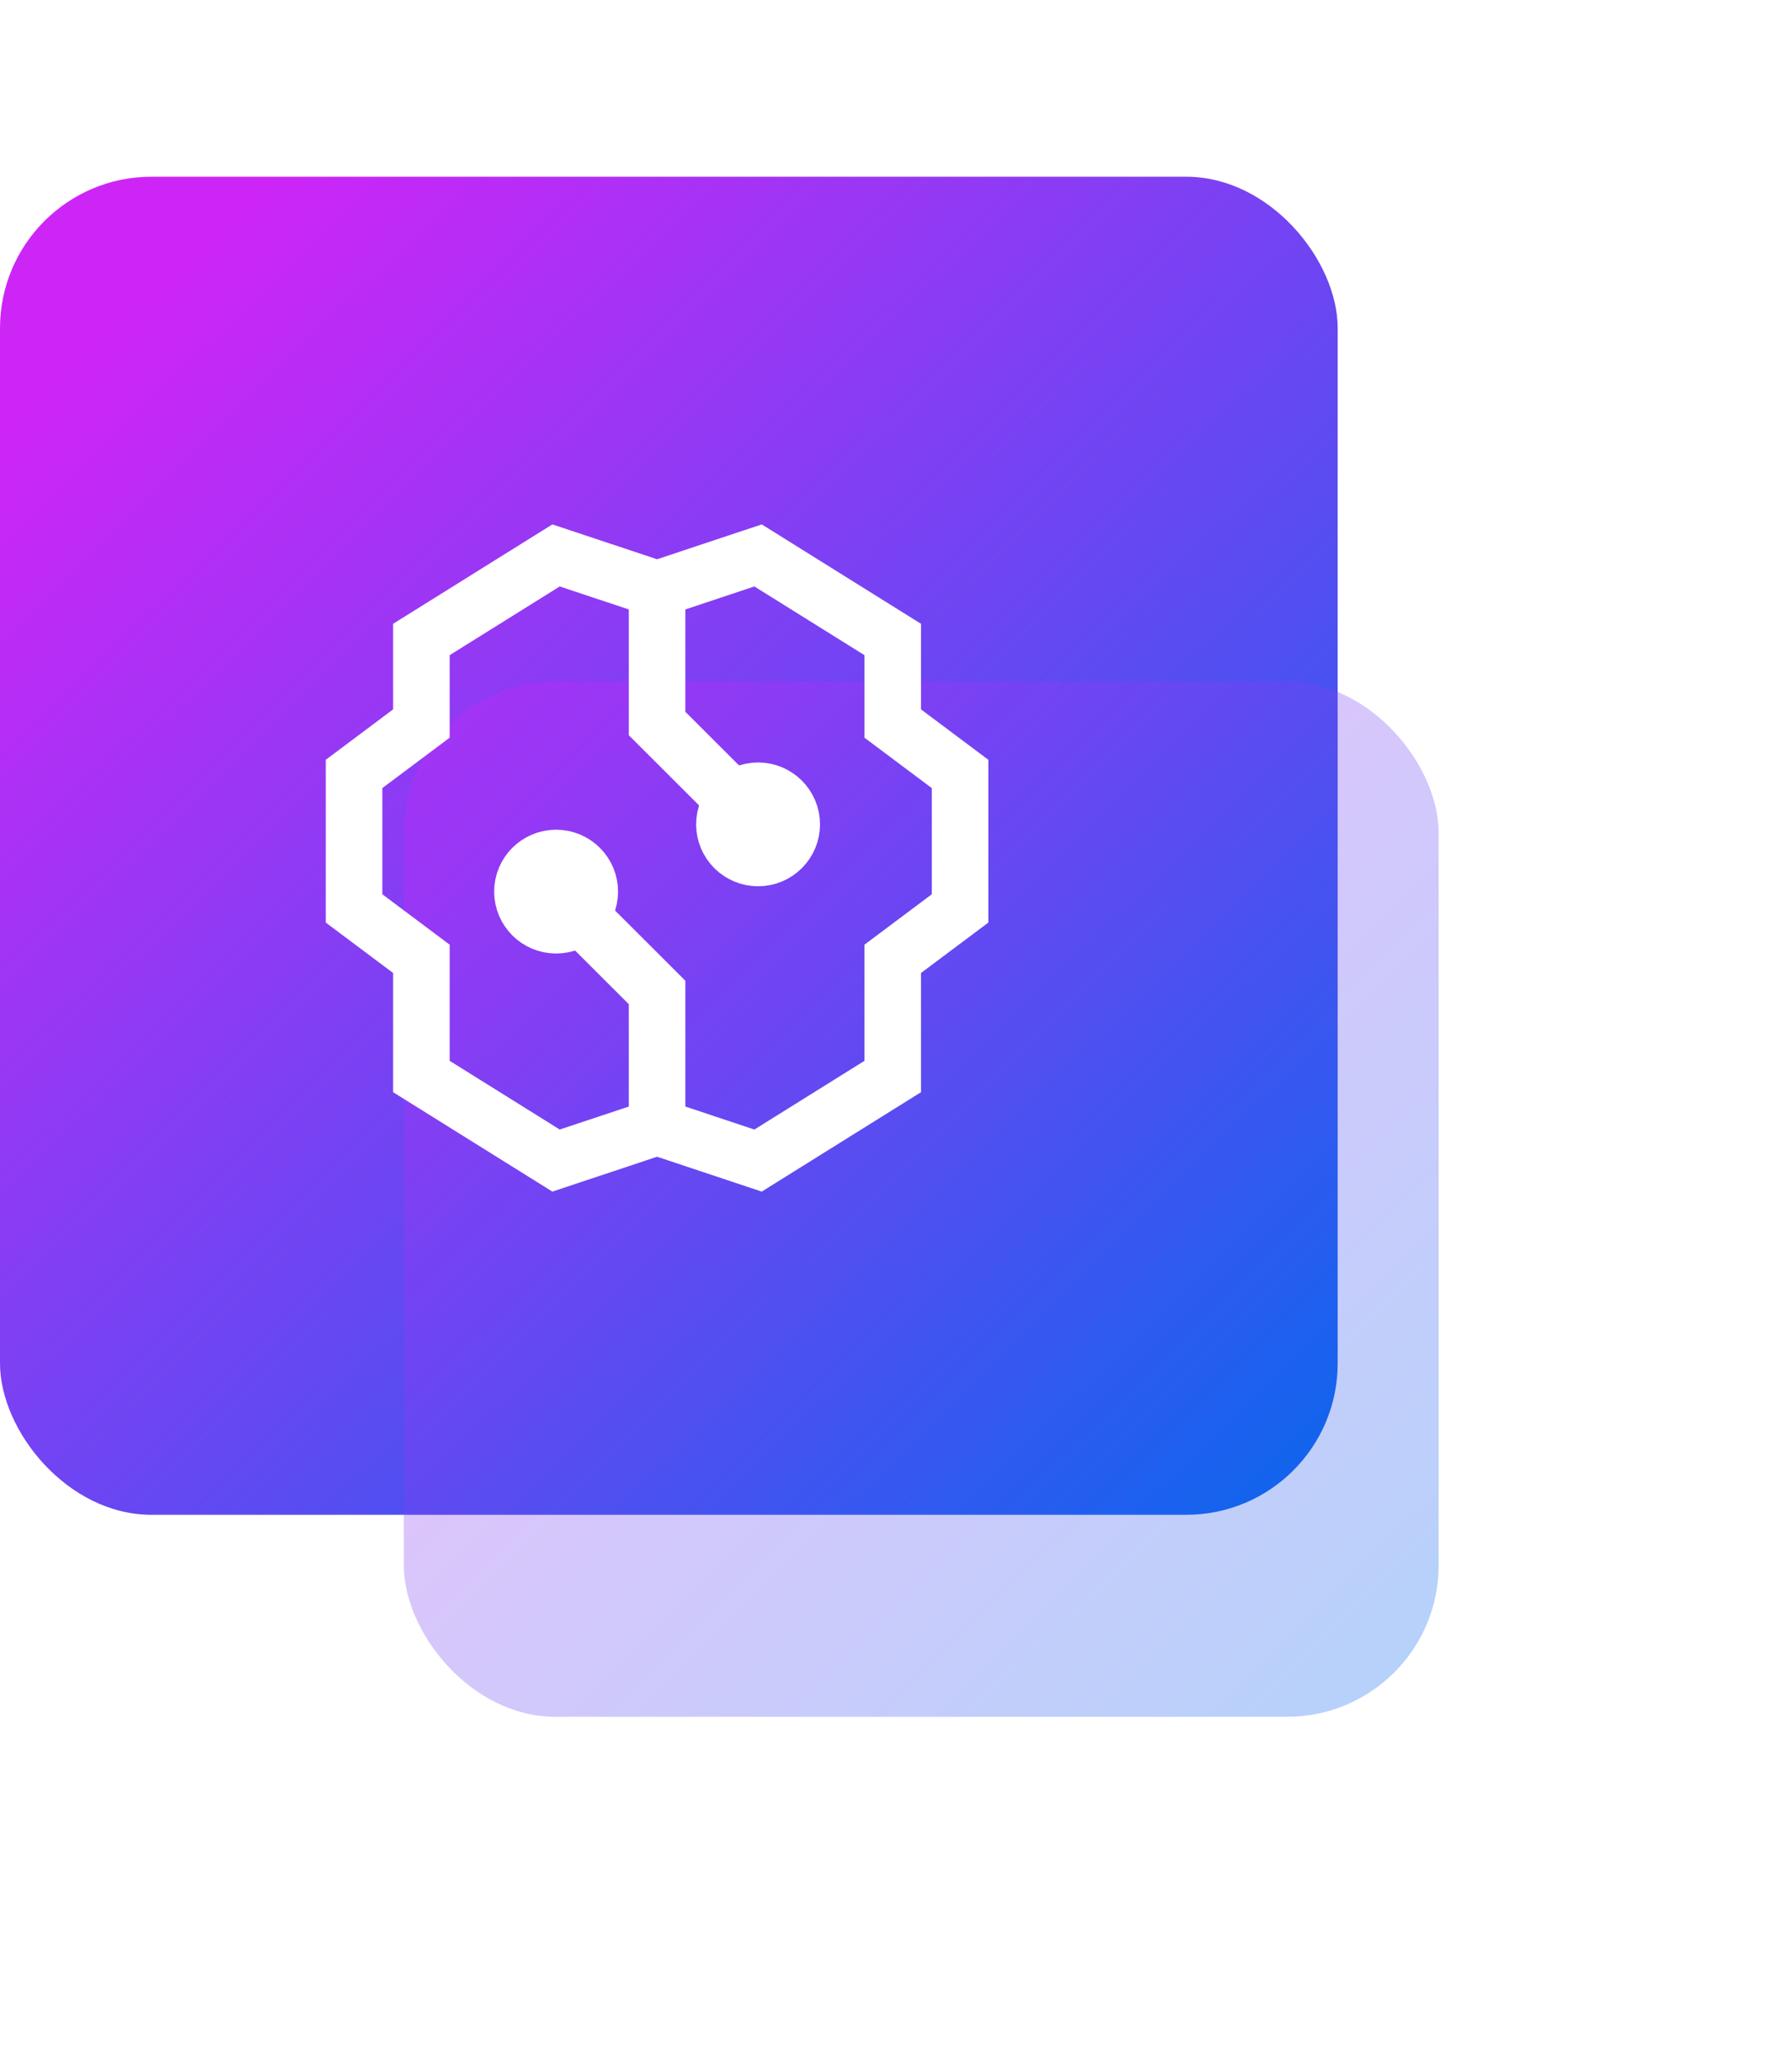
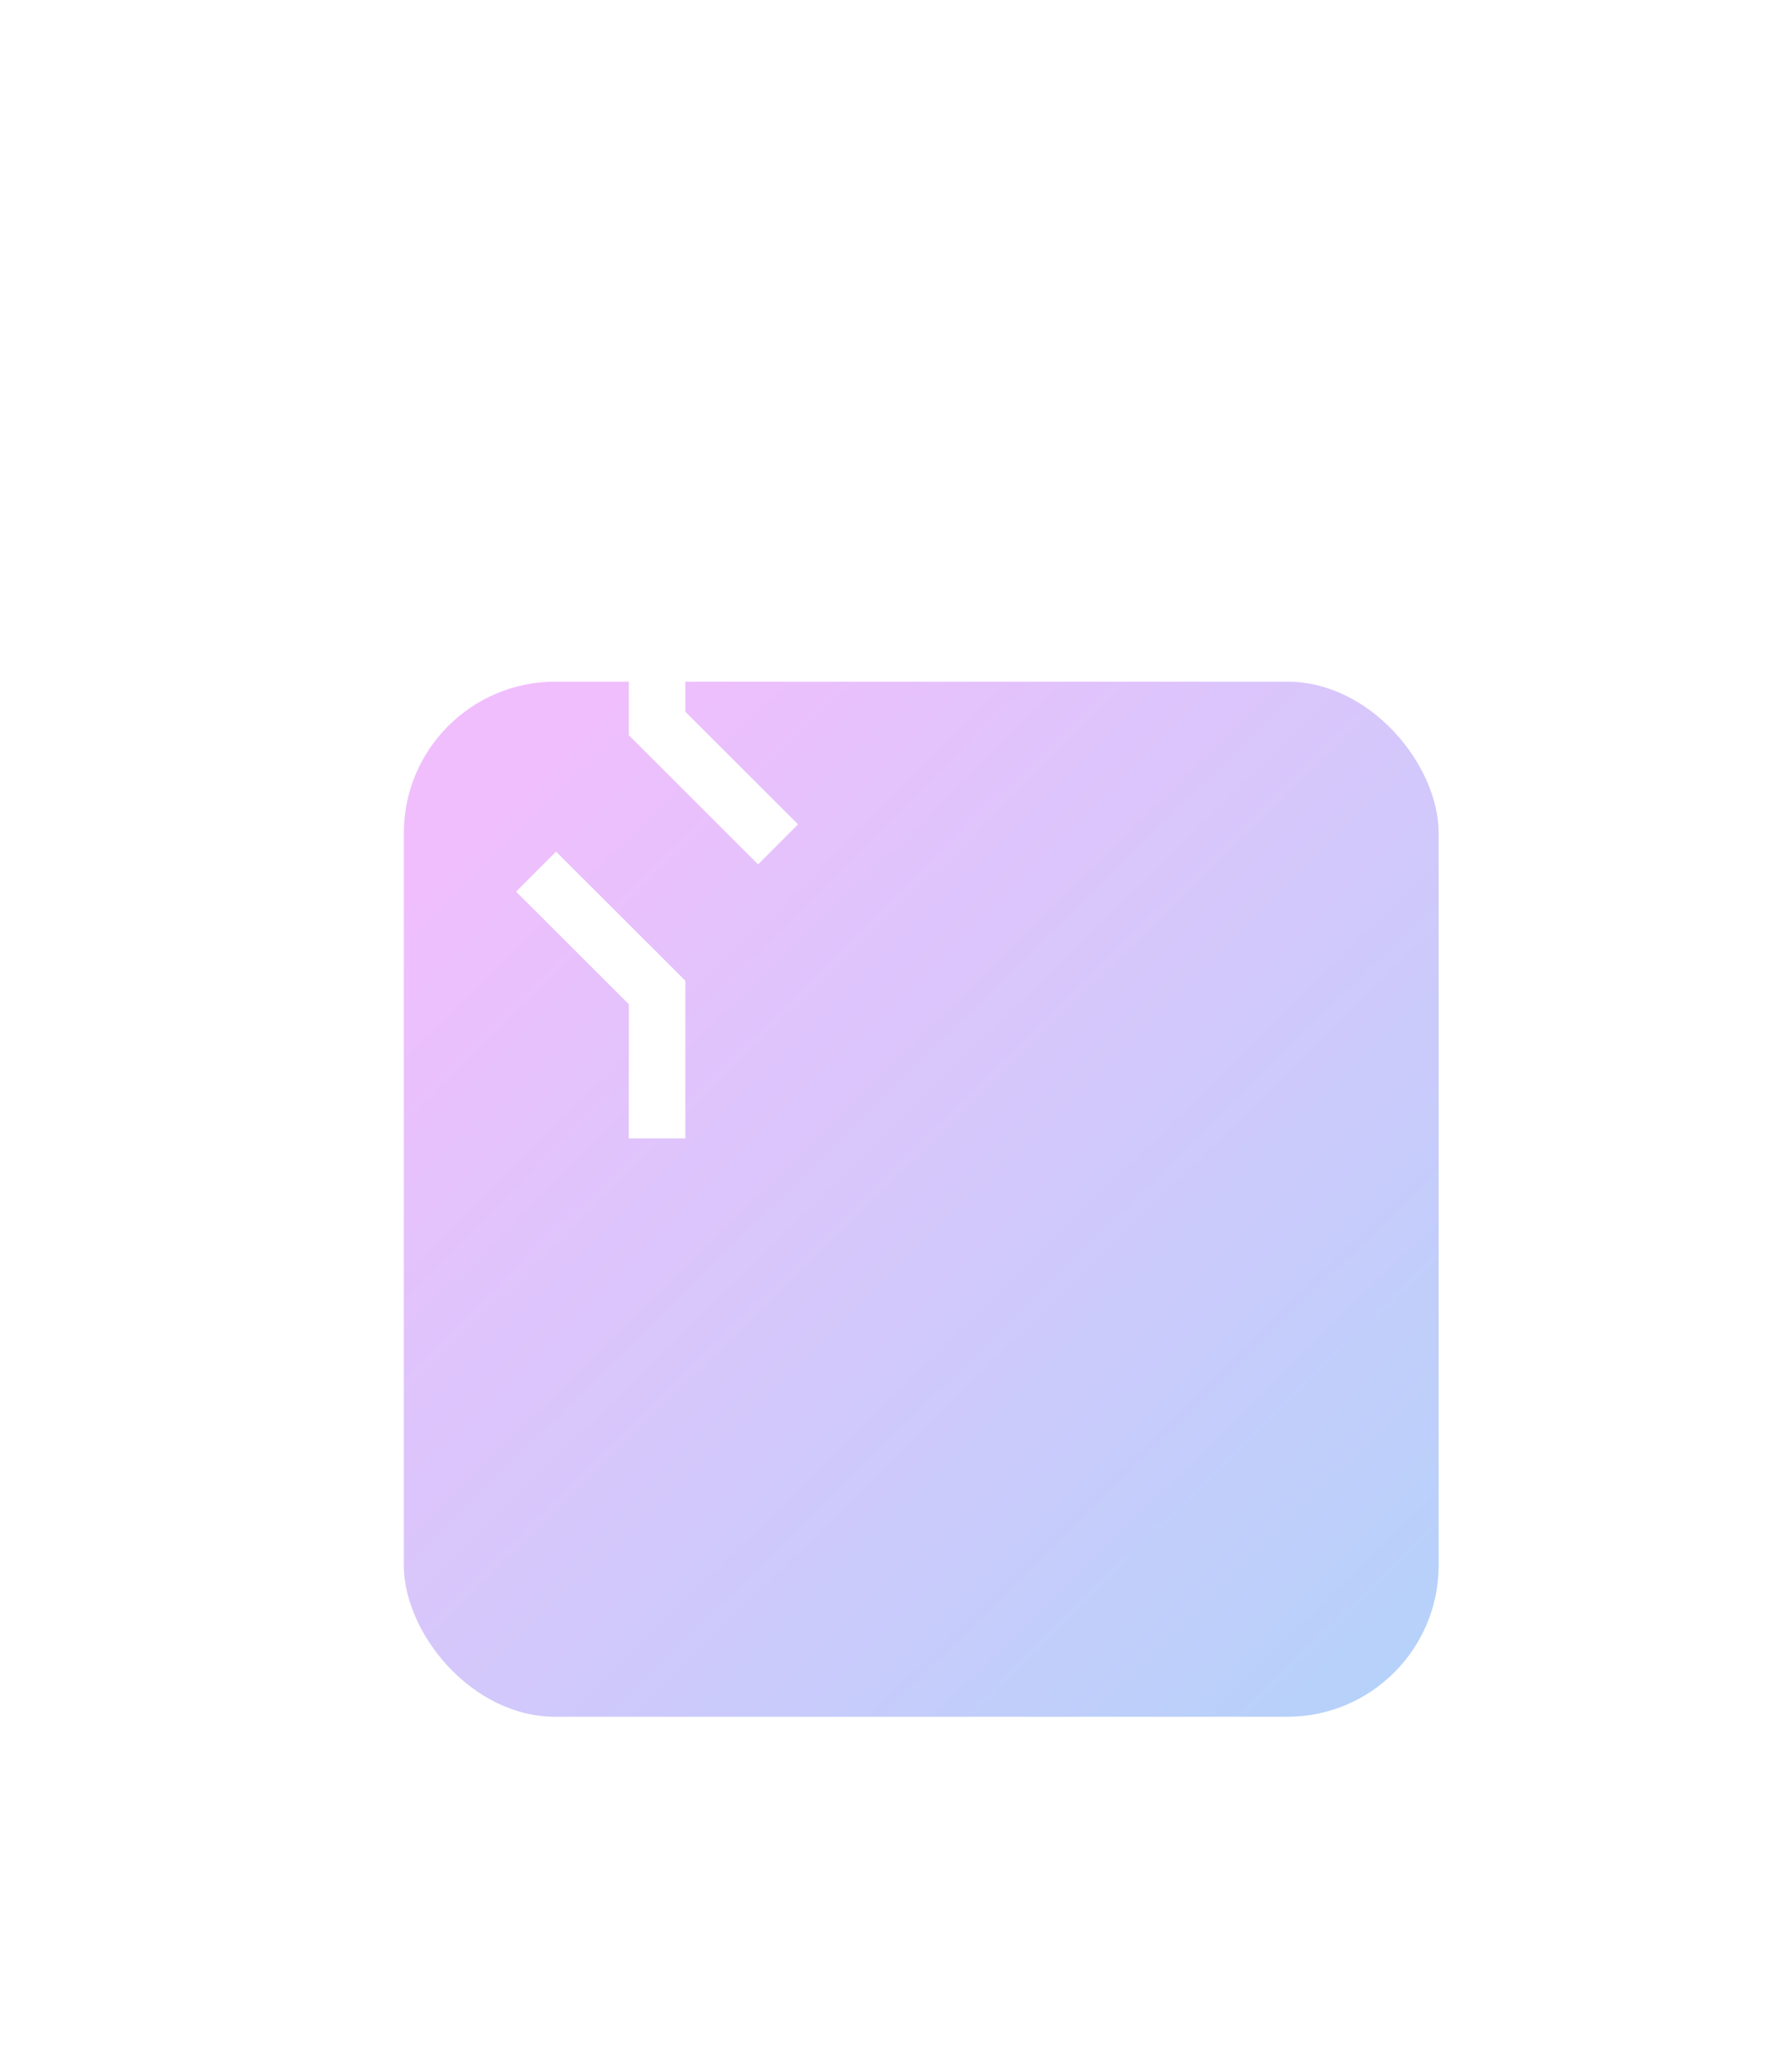
<svg xmlns="http://www.w3.org/2000/svg" width="71" height="82" viewBox="0 0 71 82" fill="none">
-   <rect y="7" width="53" height="53" rx="6" fill="url(#paint0_linear_1200_298)" />
  <g opacity="0.3" filter="url(#filter0_f_1200_298)">
    <rect x="16" y="27" width="41" height="41" rx="6" fill="url(#paint1_linear_1200_298)" />
  </g>
-   <path d="M16.696 25.329L22.031 22L26.033 23.332L30.035 22L35.37 25.329V28.658L38.038 30.655V35.982L35.37 37.979V42.64L30.035 45.969L26.033 44.637L22.031 45.969L16.696 42.64V37.979L14.028 35.982V30.655L16.696 28.658V25.329Z" stroke="white" stroke-width="2.24" stroke-linecap="square" />
  <path d="M26.034 23.998V28.658L30.035 32.653M26.034 43.971V39.311L22.032 35.316" stroke="white" stroke-width="2.24" stroke-linecap="square" />
-   <path d="M22.033 36.648C22.77 36.648 23.367 36.051 23.367 35.316C23.367 34.581 22.77 33.984 22.033 33.984C21.296 33.984 20.699 34.581 20.699 35.316C20.699 36.051 21.296 36.648 22.033 36.648Z" fill="white" stroke="white" stroke-width="2.24" />
-   <path d="M30.036 33.984C30.772 33.984 31.369 33.388 31.369 32.653C31.369 31.918 30.772 31.321 30.036 31.321C29.299 31.321 28.702 31.918 28.702 32.653C28.702 33.388 29.299 33.984 30.036 33.984Z" fill="white" stroke="white" stroke-width="2.24" />
  <defs>
    <filter id="filter0_f_1200_298" x="2" y="13" width="69" height="69" filterUnits="userSpaceOnUse" color-interpolation-filters="sRGB">
      <feFlood flood-opacity="0" result="BackgroundImageFix" />
      <feBlend mode="normal" in="SourceGraphic" in2="BackgroundImageFix" result="shape" />
      <feGaussianBlur stdDeviation="7" result="effect1_foregroundBlur_1200_298" />
    </filter>
    <linearGradient id="paint0_linear_1200_298" x1="5.508" y1="11.948" x2="52.847" y2="60.234" gradientUnits="userSpaceOnUse">
      <stop stop-color="#CE25F7" />
      <stop offset="1" stop-color="#006AED" />
    </linearGradient>
    <linearGradient id="paint1_linear_1200_298" x1="20.261" y1="30.828" x2="56.882" y2="68.181" gradientUnits="userSpaceOnUse">
      <stop stop-color="#CE25F7" />
      <stop offset="1" stop-color="#006AED" />
    </linearGradient>
  </defs>
</svg>